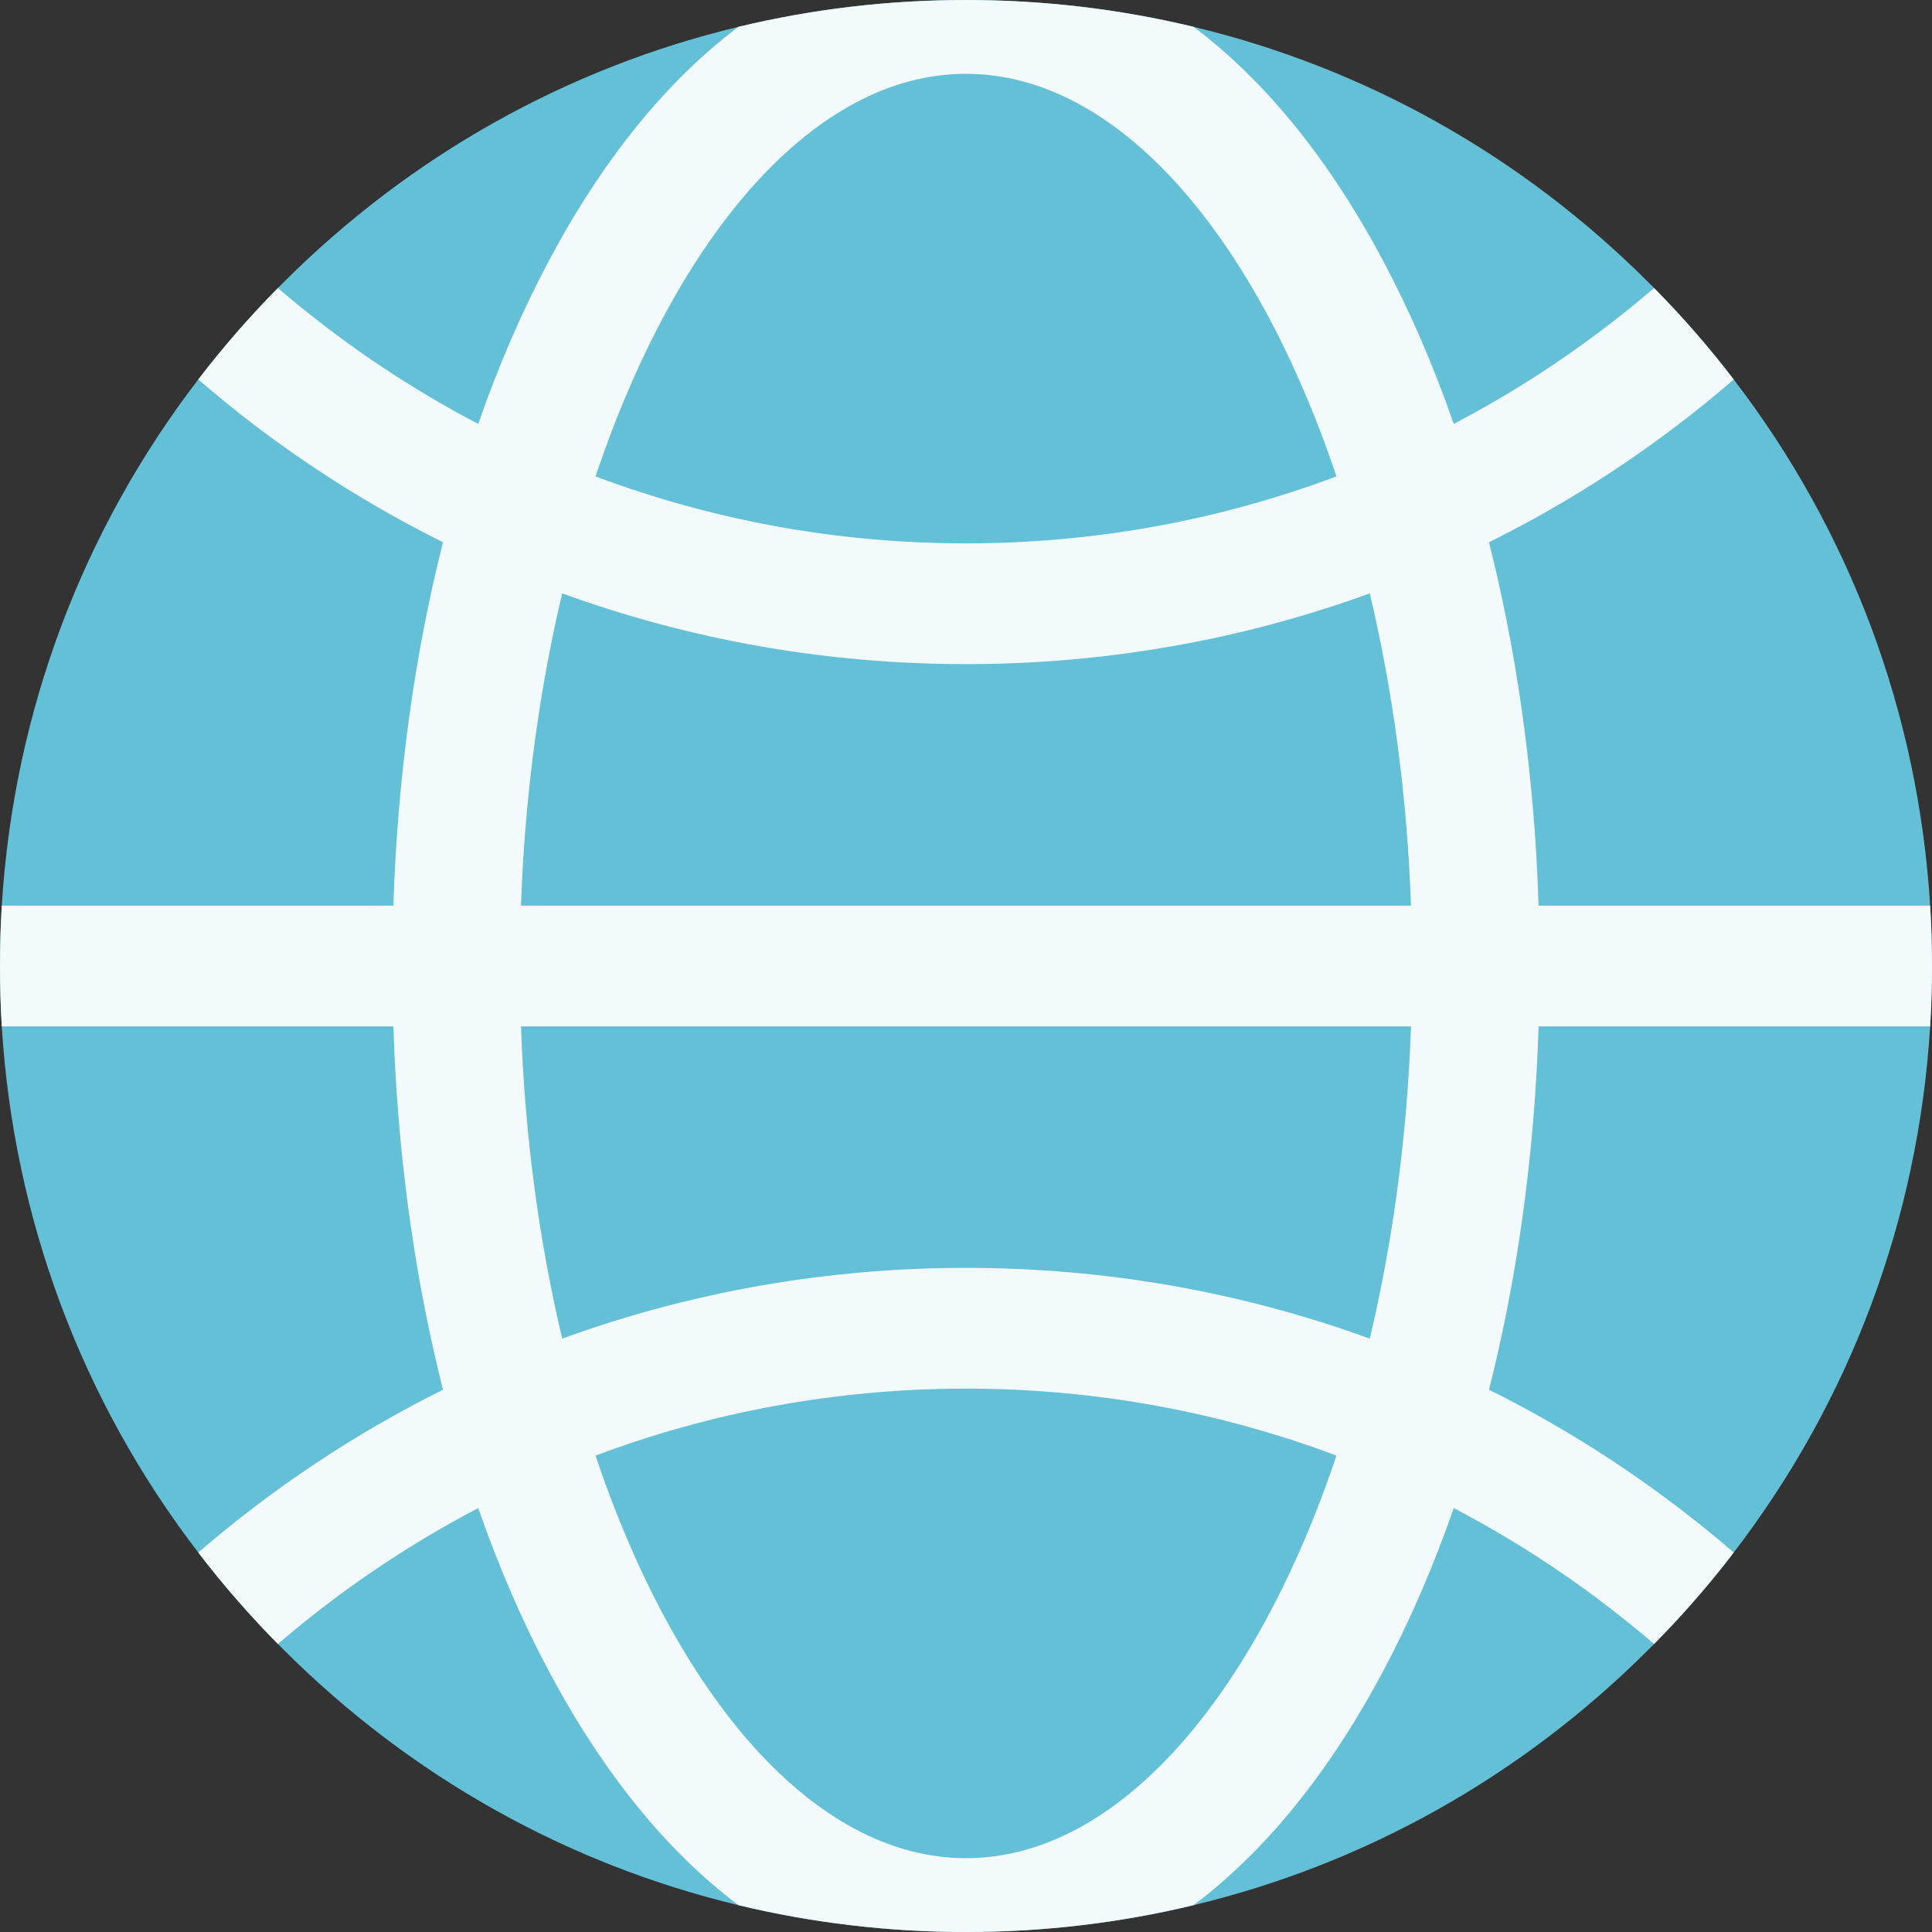
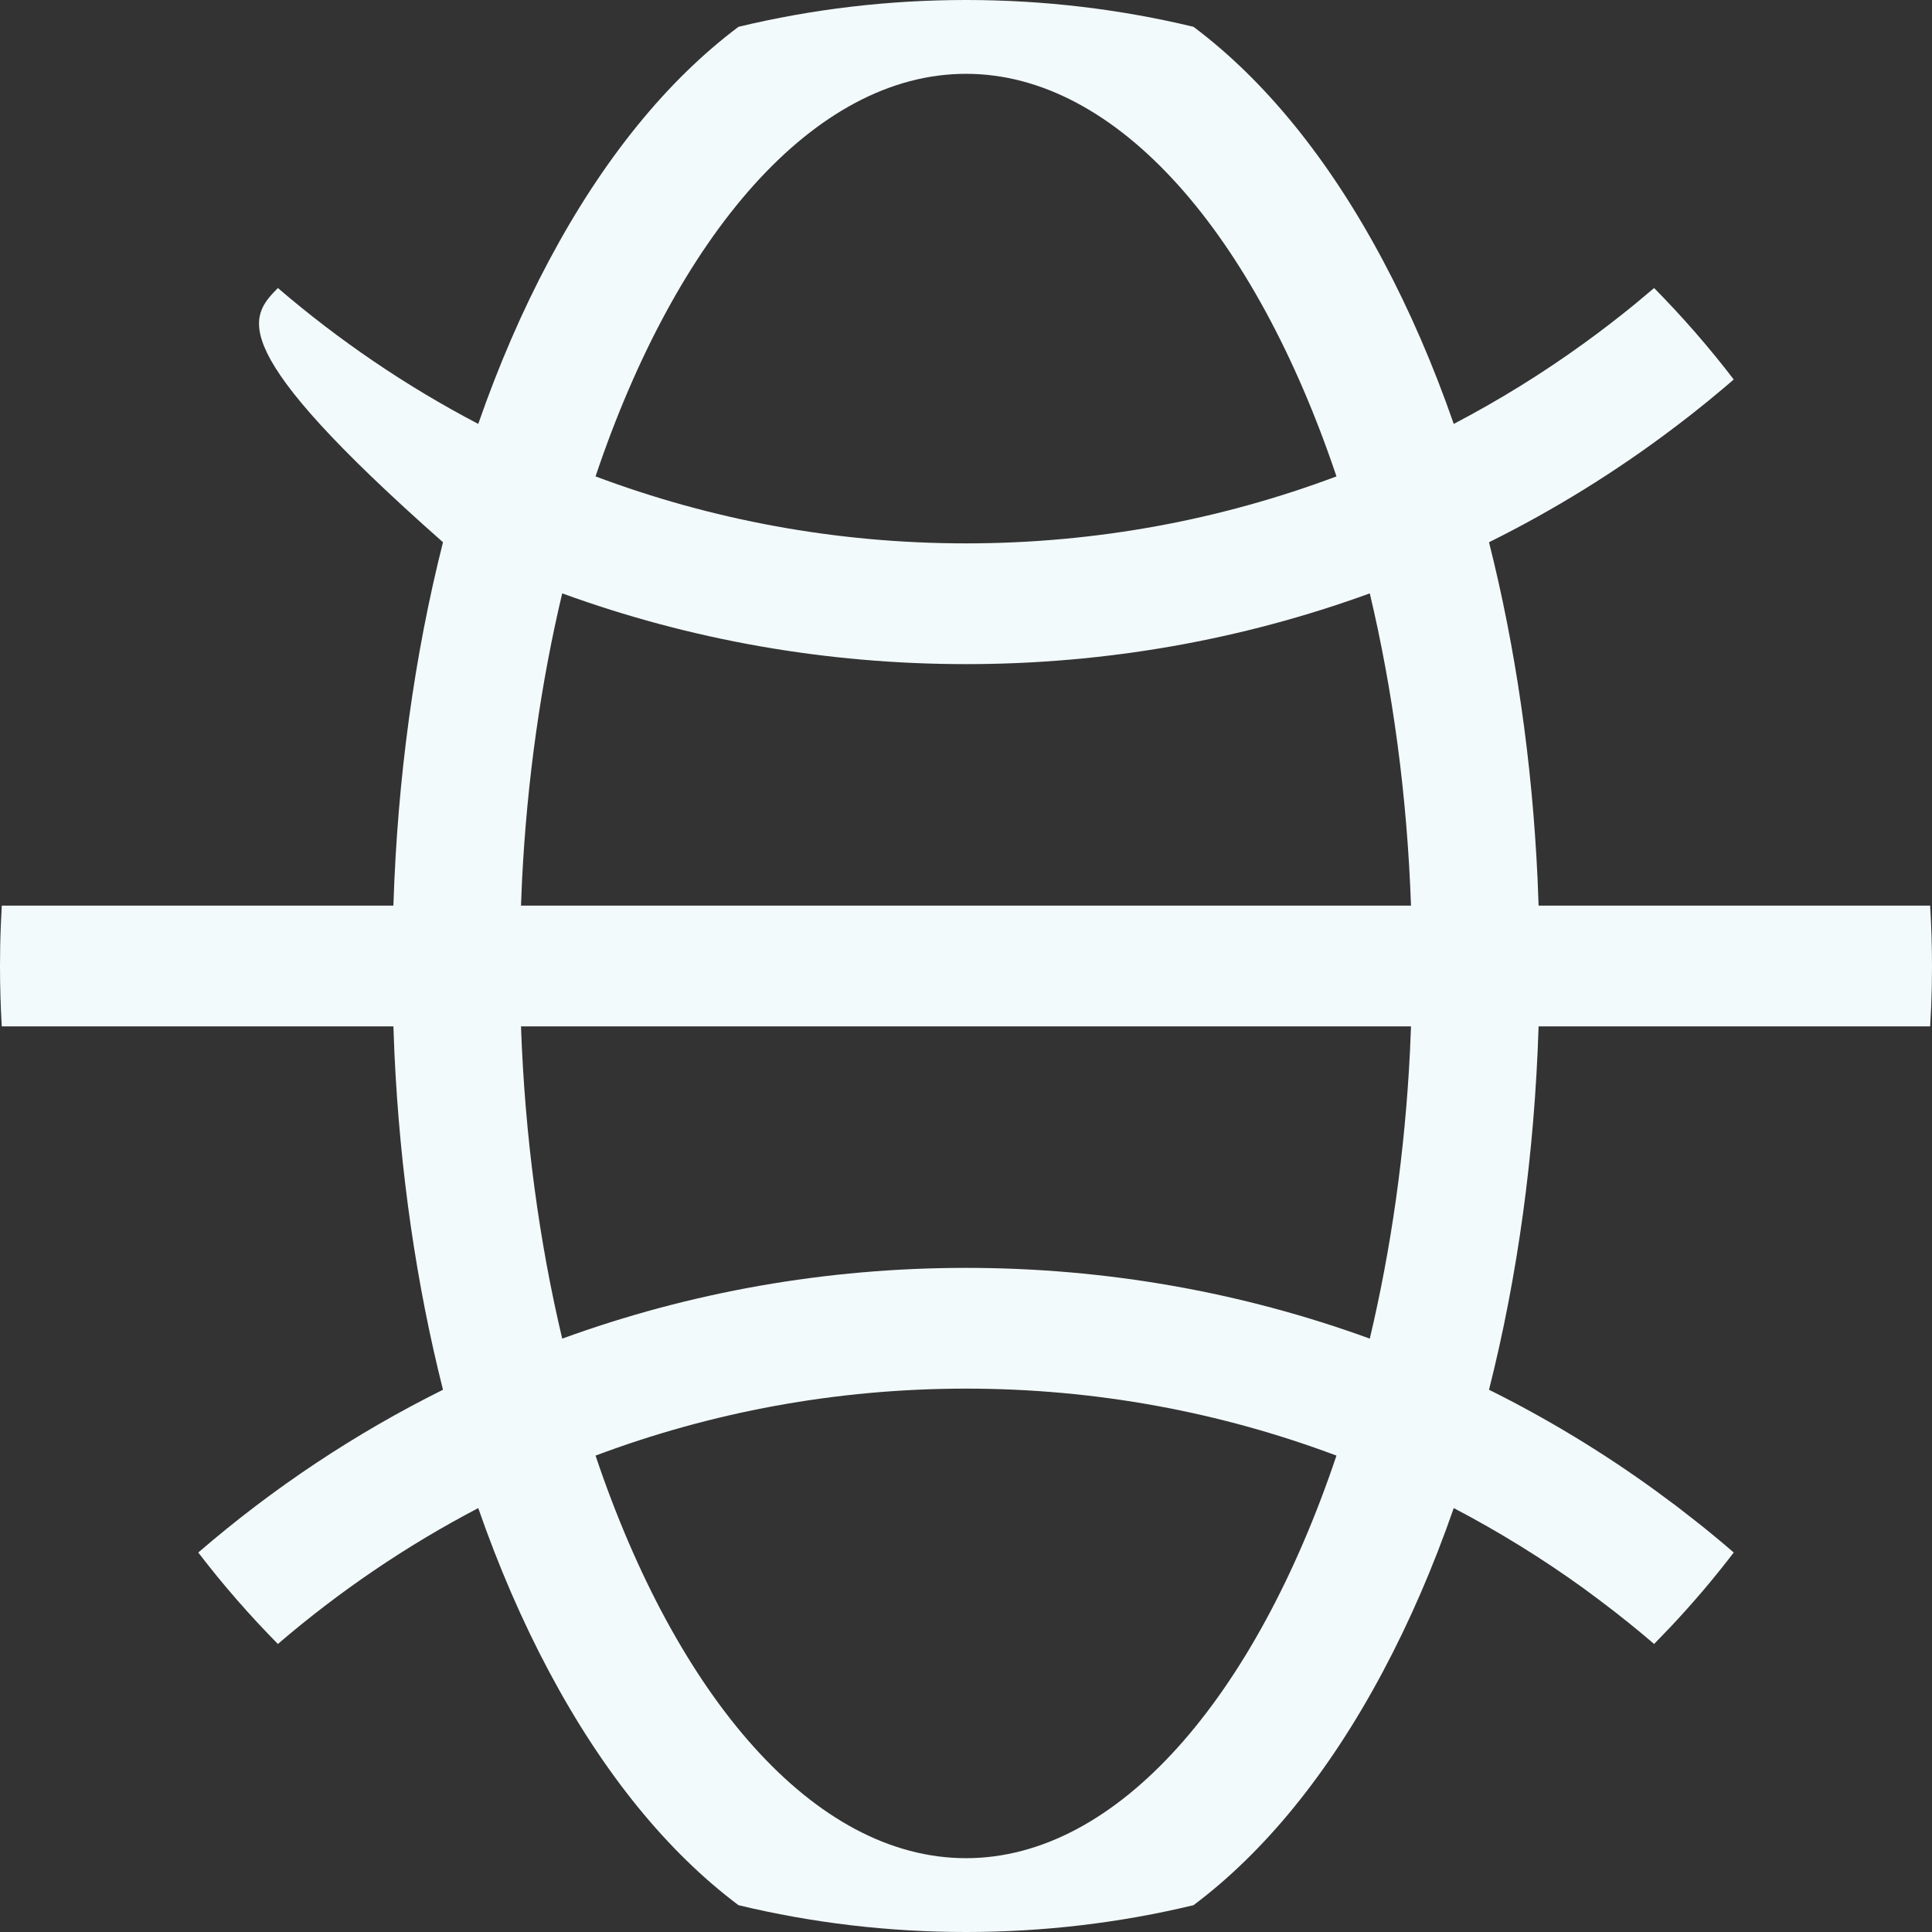
<svg xmlns="http://www.w3.org/2000/svg" width="24px" height="24px" viewBox="0 0 24 24" version="1.1">
  <rect x="0" y="0" width="24" height="24" fill="#333333" stroke="none" />
  <title>Group</title>
  <g id="Symbols" stroke="none" stroke-width="1" fill="none" fill-rule="evenodd">
    <g id="icon/60x60/-www-color" transform="translate(-18, -18)" fill-rule="nonzero">
      <g id="Group" transform="translate(18, 18)">
-         <path d="M24,12 C24,12.251 23.992,12.501 23.977,12.75 C23.83,15.142 22.984,17.4 21.537,19.286 C21.234,19.682 20.903,20.062 20.548,20.422 C20.527,20.444 20.506,20.465 20.485,20.485 C18.901,22.07 16.951,23.157 14.826,23.667 C13.912,23.887 12.964,24 12,24 C11.036,24 10.088,23.887 9.174,23.667 C7.049,23.157 5.099,22.07 3.515,20.485 C3.494,20.465 3.473,20.444 3.452,20.422 C3.097,20.062 2.766,19.682 2.463,19.286 C1.016,17.4 0.17,15.142 0.022,12.75 C0.007,12.501 0,12.251 0,12 C0,11.749 0.007,11.499 0.022,11.25 C0.17,8.858 1.016,6.6 2.463,4.714 C2.766,4.318 3.097,3.938 3.452,3.578 C3.473,3.556 3.494,3.535 3.515,3.515 C5.099,1.93 7.049,0.843 9.174,0.333 C10.088,0.113 11.036,0 12,0 C12.964,0 13.912,0.113 14.826,0.333 C16.951,0.843 18.901,1.93 20.485,3.515 C20.506,3.535 20.527,3.556 20.548,3.578 C20.903,3.938 21.234,4.318 21.537,4.714 C22.984,6.6 23.83,8.858 23.977,11.25 C23.992,11.499 24,11.749 24,12 Z" id="Path" fill="#63C0D7" />
-         <path d="M12,0 C12.964,0 13.912,0.113 14.826,0.333 C15.707,0.993 16.505,1.97 17.177,3.231 C17.512,3.859 17.807,4.541 18.059,5.266 C18.623,4.971 19.164,4.636 19.676,4.265 C19.891,4.11 20.101,3.948 20.307,3.78 C20.388,3.713 20.468,3.646 20.548,3.578 C20.903,3.938 21.234,4.318 21.537,4.714 L21.424,4.811 L21.424,4.811 L21.212,4.987 L21.212,4.987 L21.002,5.155 L21.002,5.155 L20.837,5.282 L20.837,5.282 L20.707,5.38 L20.707,5.38 L20.792,5.316 C20.069,5.863 19.3,6.337 18.497,6.736 C18.827,8.043 19.032,9.453 19.1,10.912 L19.113,11.25 L23.977,11.25 C23.992,11.499 24,11.749 24,12 C24,12.168 23.997,12.334 23.99,12.501 L23.977,12.75 L19.113,12.75 C19.063,14.33 18.853,15.856 18.497,17.264 C19.211,17.619 19.897,18.033 20.549,18.505 L20.833,18.715 L20.833,18.715 L21.083,18.91 L21.083,18.91 L21.186,18.992 L21.186,18.992 L21.309,19.093 L21.424,19.189 L21.424,19.189 L21.537,19.286 C21.295,19.603 21.035,19.909 20.758,20.204 L20.548,20.422 C20.443,20.332 20.336,20.243 20.228,20.156 C20.108,20.059 19.986,19.965 19.862,19.872 L19.676,19.734 L19.676,19.734 C19.164,19.364 18.623,19.029 18.059,18.734 C17.807,19.459 17.512,20.141 17.177,20.769 C16.505,22.03 15.707,23.007 14.826,23.667 C13.912,23.887 12.964,24 12,24 C11.036,24 10.088,23.887 9.174,23.667 C8.293,23.007 7.495,22.03 6.823,20.769 C6.488,20.141 6.193,19.459 5.941,18.734 C5.046,19.202 4.212,19.77 3.452,20.422 C3.097,20.062 2.766,19.682 2.463,19.286 C3.397,18.48 4.418,17.803 5.503,17.264 C5.173,15.957 4.968,14.547 4.9,13.088 L4.887,12.75 L0.022,12.75 C0.007,12.501 0,12.251 0,12 C0,11.832 0.003,11.666 0.01,11.499 L0.022,11.25 L4.887,11.25 C4.937,9.67 5.147,8.144 5.503,6.736 C4.418,6.197 3.397,5.52 2.463,4.714 C2.766,4.318 3.097,3.938 3.452,3.578 C4.212,4.23 5.046,4.798 5.941,5.266 C6.193,4.541 6.488,3.859 6.823,3.231 C7.495,1.97 8.293,0.993 9.174,0.333 C10.088,0.113 11.036,0 12,0 Z M12,17.25 C10.381,17.25 8.831,17.544 7.398,18.082 C8.403,21.072 10.109,23.083 12,23.083 C13.891,23.083 15.597,21.072 16.602,18.082 C15.169,17.544 13.619,17.25 12,17.25 Z M17.528,12.75 L6.472,12.75 C6.52,14.119 6.699,15.429 6.984,16.629 C8.57,16.051 10.262,15.75 12,15.75 C13.738,15.75 15.43,16.051 17.016,16.629 C17.279,15.522 17.452,14.32 17.515,13.065 L17.528,12.75 Z M17.016,7.371 C15.43,7.949 13.738,8.25 12,8.25 C10.262,8.25 8.57,7.949 6.984,7.371 C6.721,8.478 6.548,9.68 6.485,10.935 L6.472,11.25 L17.528,11.25 C17.48,9.881 17.301,8.571 17.016,7.371 Z M12,0.917 C10.109,0.917 8.403,2.928 7.398,5.918 C8.831,6.456 10.381,6.75 12,6.75 C13.619,6.75 15.169,6.456 16.602,5.918 C15.597,2.928 13.891,0.917 12,0.917 Z" id="Shape" fill="#F3FAFC" />
+         <path d="M12,0 C12.964,0 13.912,0.113 14.826,0.333 C15.707,0.993 16.505,1.97 17.177,3.231 C17.512,3.859 17.807,4.541 18.059,5.266 C18.623,4.971 19.164,4.636 19.676,4.265 C19.891,4.11 20.101,3.948 20.307,3.78 C20.388,3.713 20.468,3.646 20.548,3.578 C20.903,3.938 21.234,4.318 21.537,4.714 L21.424,4.811 L21.424,4.811 L21.212,4.987 L21.212,4.987 L21.002,5.155 L21.002,5.155 L20.837,5.282 L20.837,5.282 L20.707,5.38 L20.707,5.38 L20.792,5.316 C20.069,5.863 19.3,6.337 18.497,6.736 C18.827,8.043 19.032,9.453 19.1,10.912 L19.113,11.25 L23.977,11.25 C23.992,11.499 24,11.749 24,12 C24,12.168 23.997,12.334 23.99,12.501 L23.977,12.75 L19.113,12.75 C19.063,14.33 18.853,15.856 18.497,17.264 C19.211,17.619 19.897,18.033 20.549,18.505 L20.833,18.715 L20.833,18.715 L21.083,18.91 L21.083,18.91 L21.186,18.992 L21.186,18.992 L21.309,19.093 L21.424,19.189 L21.424,19.189 L21.537,19.286 C21.295,19.603 21.035,19.909 20.758,20.204 L20.548,20.422 C20.443,20.332 20.336,20.243 20.228,20.156 C20.108,20.059 19.986,19.965 19.862,19.872 L19.676,19.734 L19.676,19.734 C19.164,19.364 18.623,19.029 18.059,18.734 C17.807,19.459 17.512,20.141 17.177,20.769 C16.505,22.03 15.707,23.007 14.826,23.667 C13.912,23.887 12.964,24 12,24 C11.036,24 10.088,23.887 9.174,23.667 C8.293,23.007 7.495,22.03 6.823,20.769 C6.488,20.141 6.193,19.459 5.941,18.734 C5.046,19.202 4.212,19.77 3.452,20.422 C3.097,20.062 2.766,19.682 2.463,19.286 C3.397,18.48 4.418,17.803 5.503,17.264 C5.173,15.957 4.968,14.547 4.9,13.088 L4.887,12.75 L0.022,12.75 C0.007,12.501 0,12.251 0,12 C0,11.832 0.003,11.666 0.01,11.499 L0.022,11.25 L4.887,11.25 C4.937,9.67 5.147,8.144 5.503,6.736 C2.766,4.318 3.097,3.938 3.452,3.578 C4.212,4.23 5.046,4.798 5.941,5.266 C6.193,4.541 6.488,3.859 6.823,3.231 C7.495,1.97 8.293,0.993 9.174,0.333 C10.088,0.113 11.036,0 12,0 Z M12,17.25 C10.381,17.25 8.831,17.544 7.398,18.082 C8.403,21.072 10.109,23.083 12,23.083 C13.891,23.083 15.597,21.072 16.602,18.082 C15.169,17.544 13.619,17.25 12,17.25 Z M17.528,12.75 L6.472,12.75 C6.52,14.119 6.699,15.429 6.984,16.629 C8.57,16.051 10.262,15.75 12,15.75 C13.738,15.75 15.43,16.051 17.016,16.629 C17.279,15.522 17.452,14.32 17.515,13.065 L17.528,12.75 Z M17.016,7.371 C15.43,7.949 13.738,8.25 12,8.25 C10.262,8.25 8.57,7.949 6.984,7.371 C6.721,8.478 6.548,9.68 6.485,10.935 L6.472,11.25 L17.528,11.25 C17.48,9.881 17.301,8.571 17.016,7.371 Z M12,0.917 C10.109,0.917 8.403,2.928 7.398,5.918 C8.831,6.456 10.381,6.75 12,6.75 C13.619,6.75 15.169,6.456 16.602,5.918 C15.597,2.928 13.891,0.917 12,0.917 Z" id="Shape" fill="#F3FAFC" />
      </g>
    </g>
  </g>
</svg>